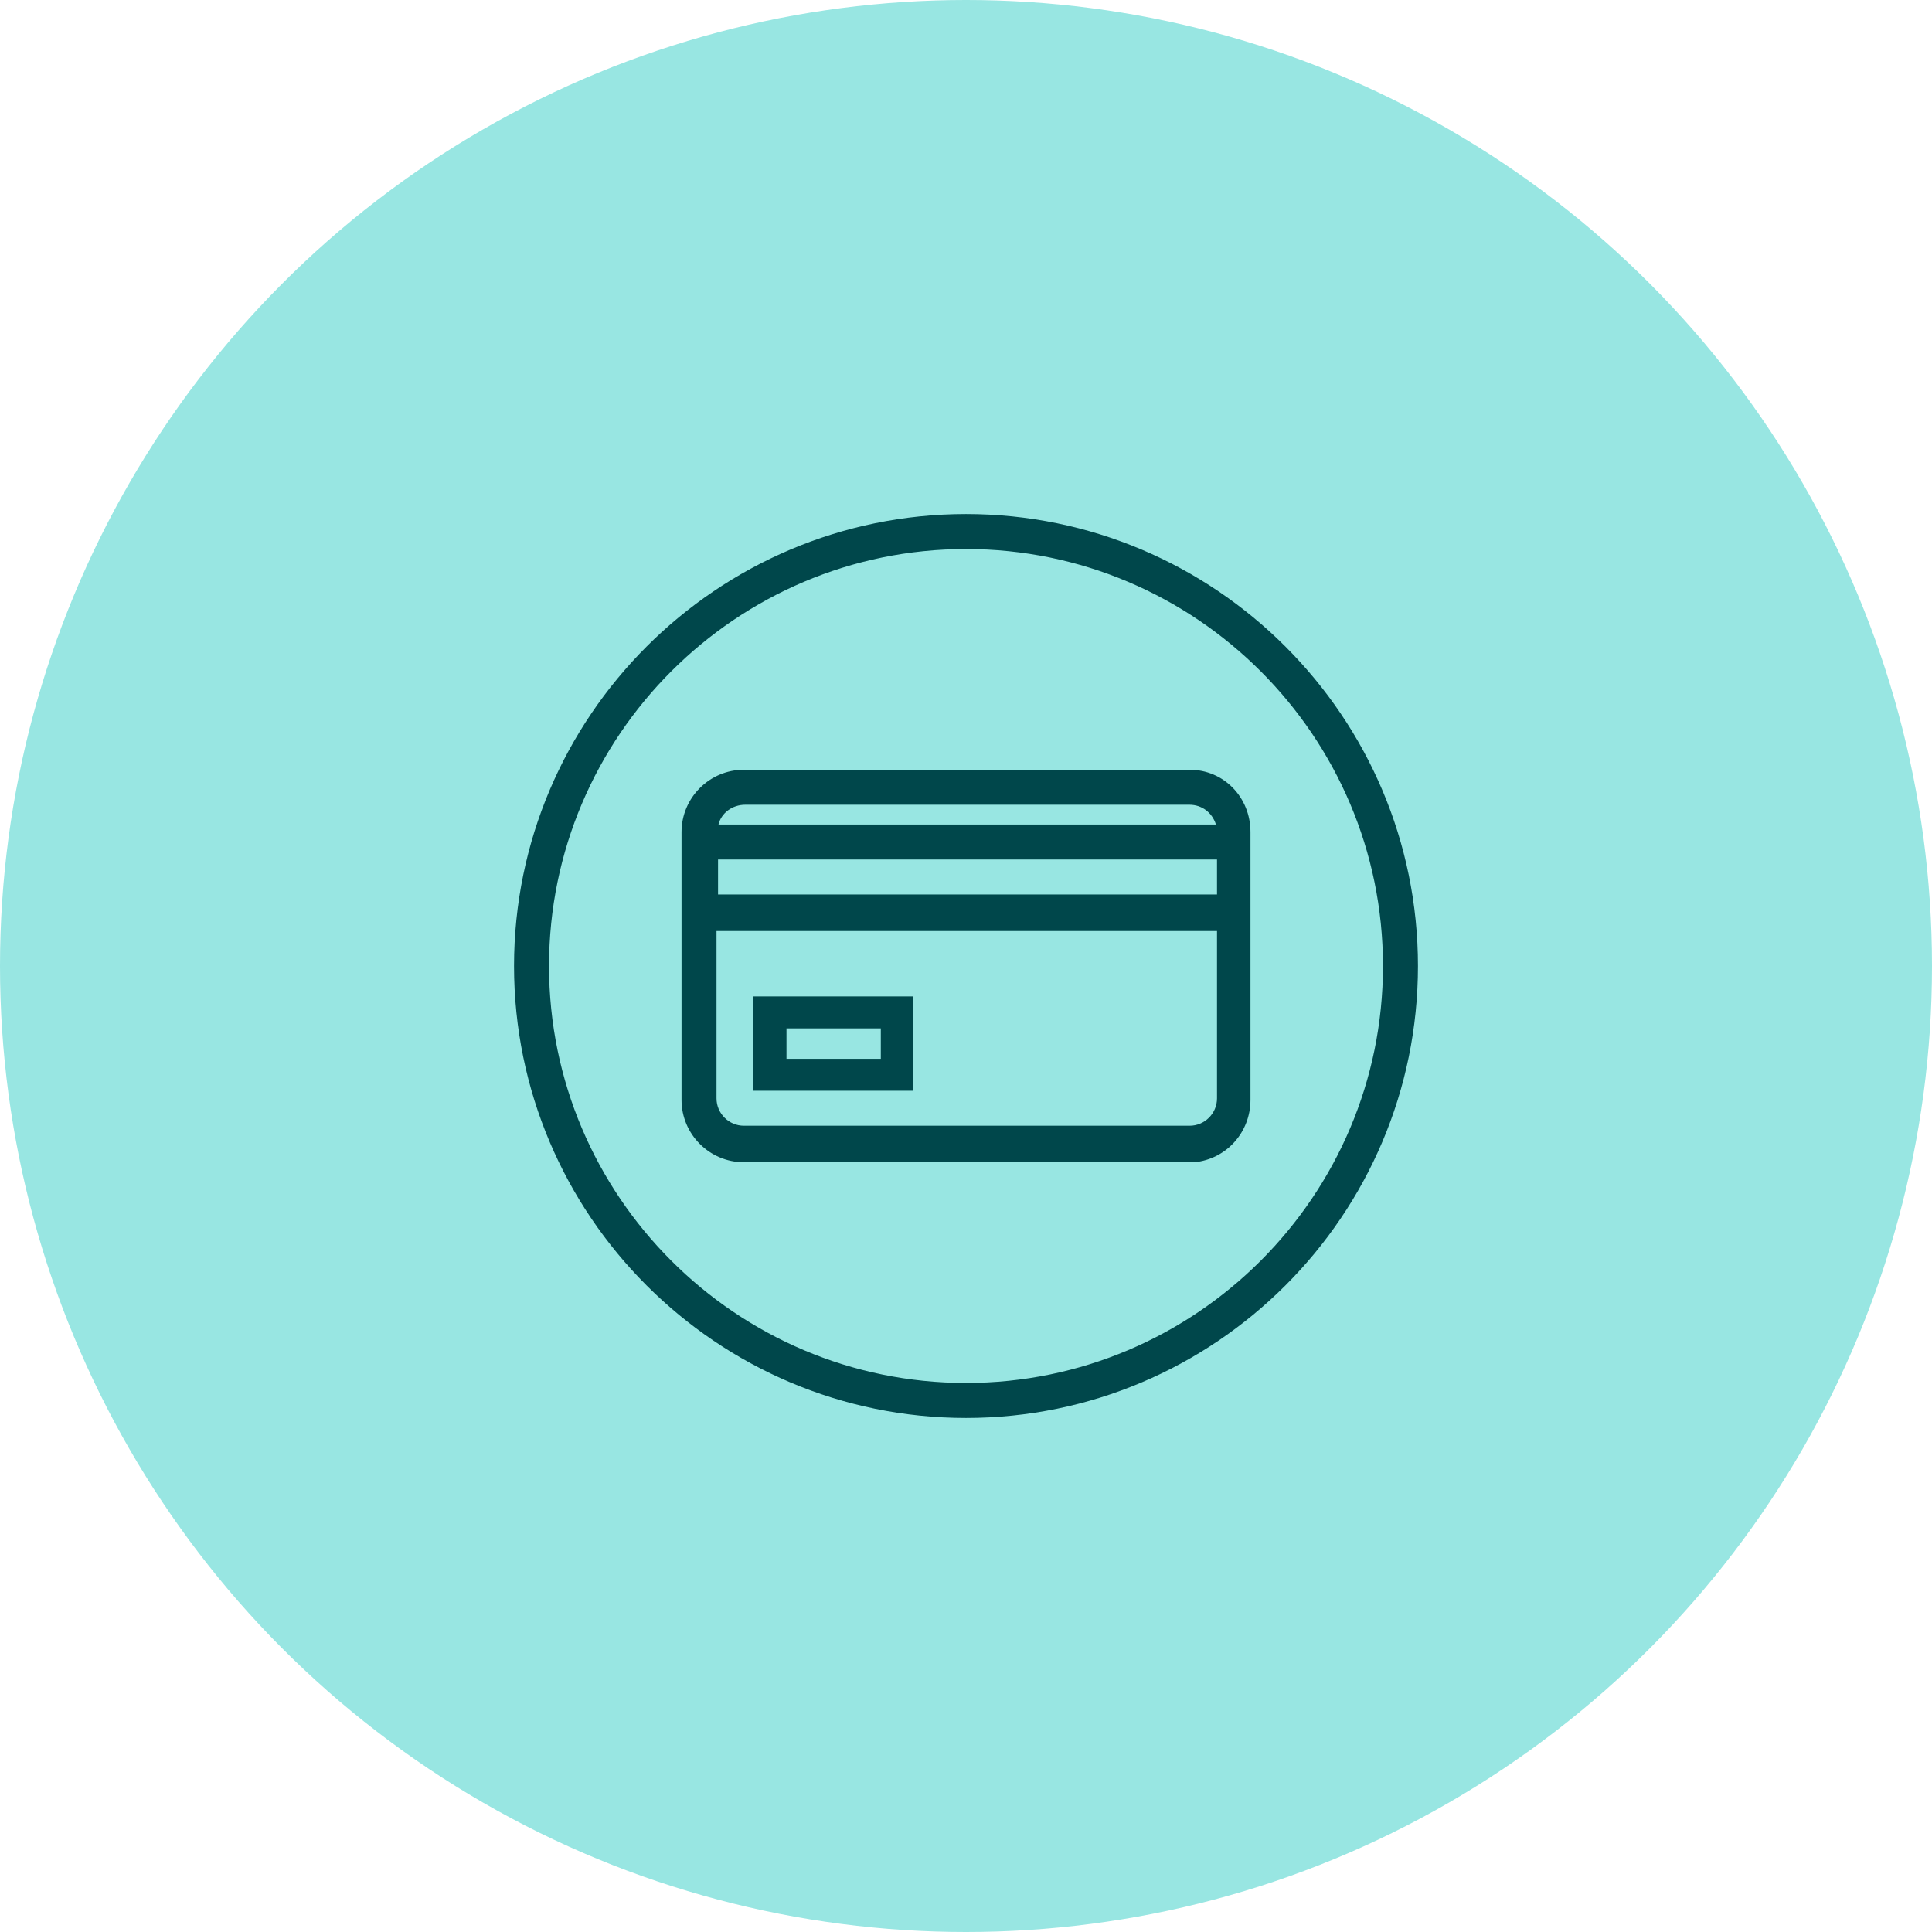
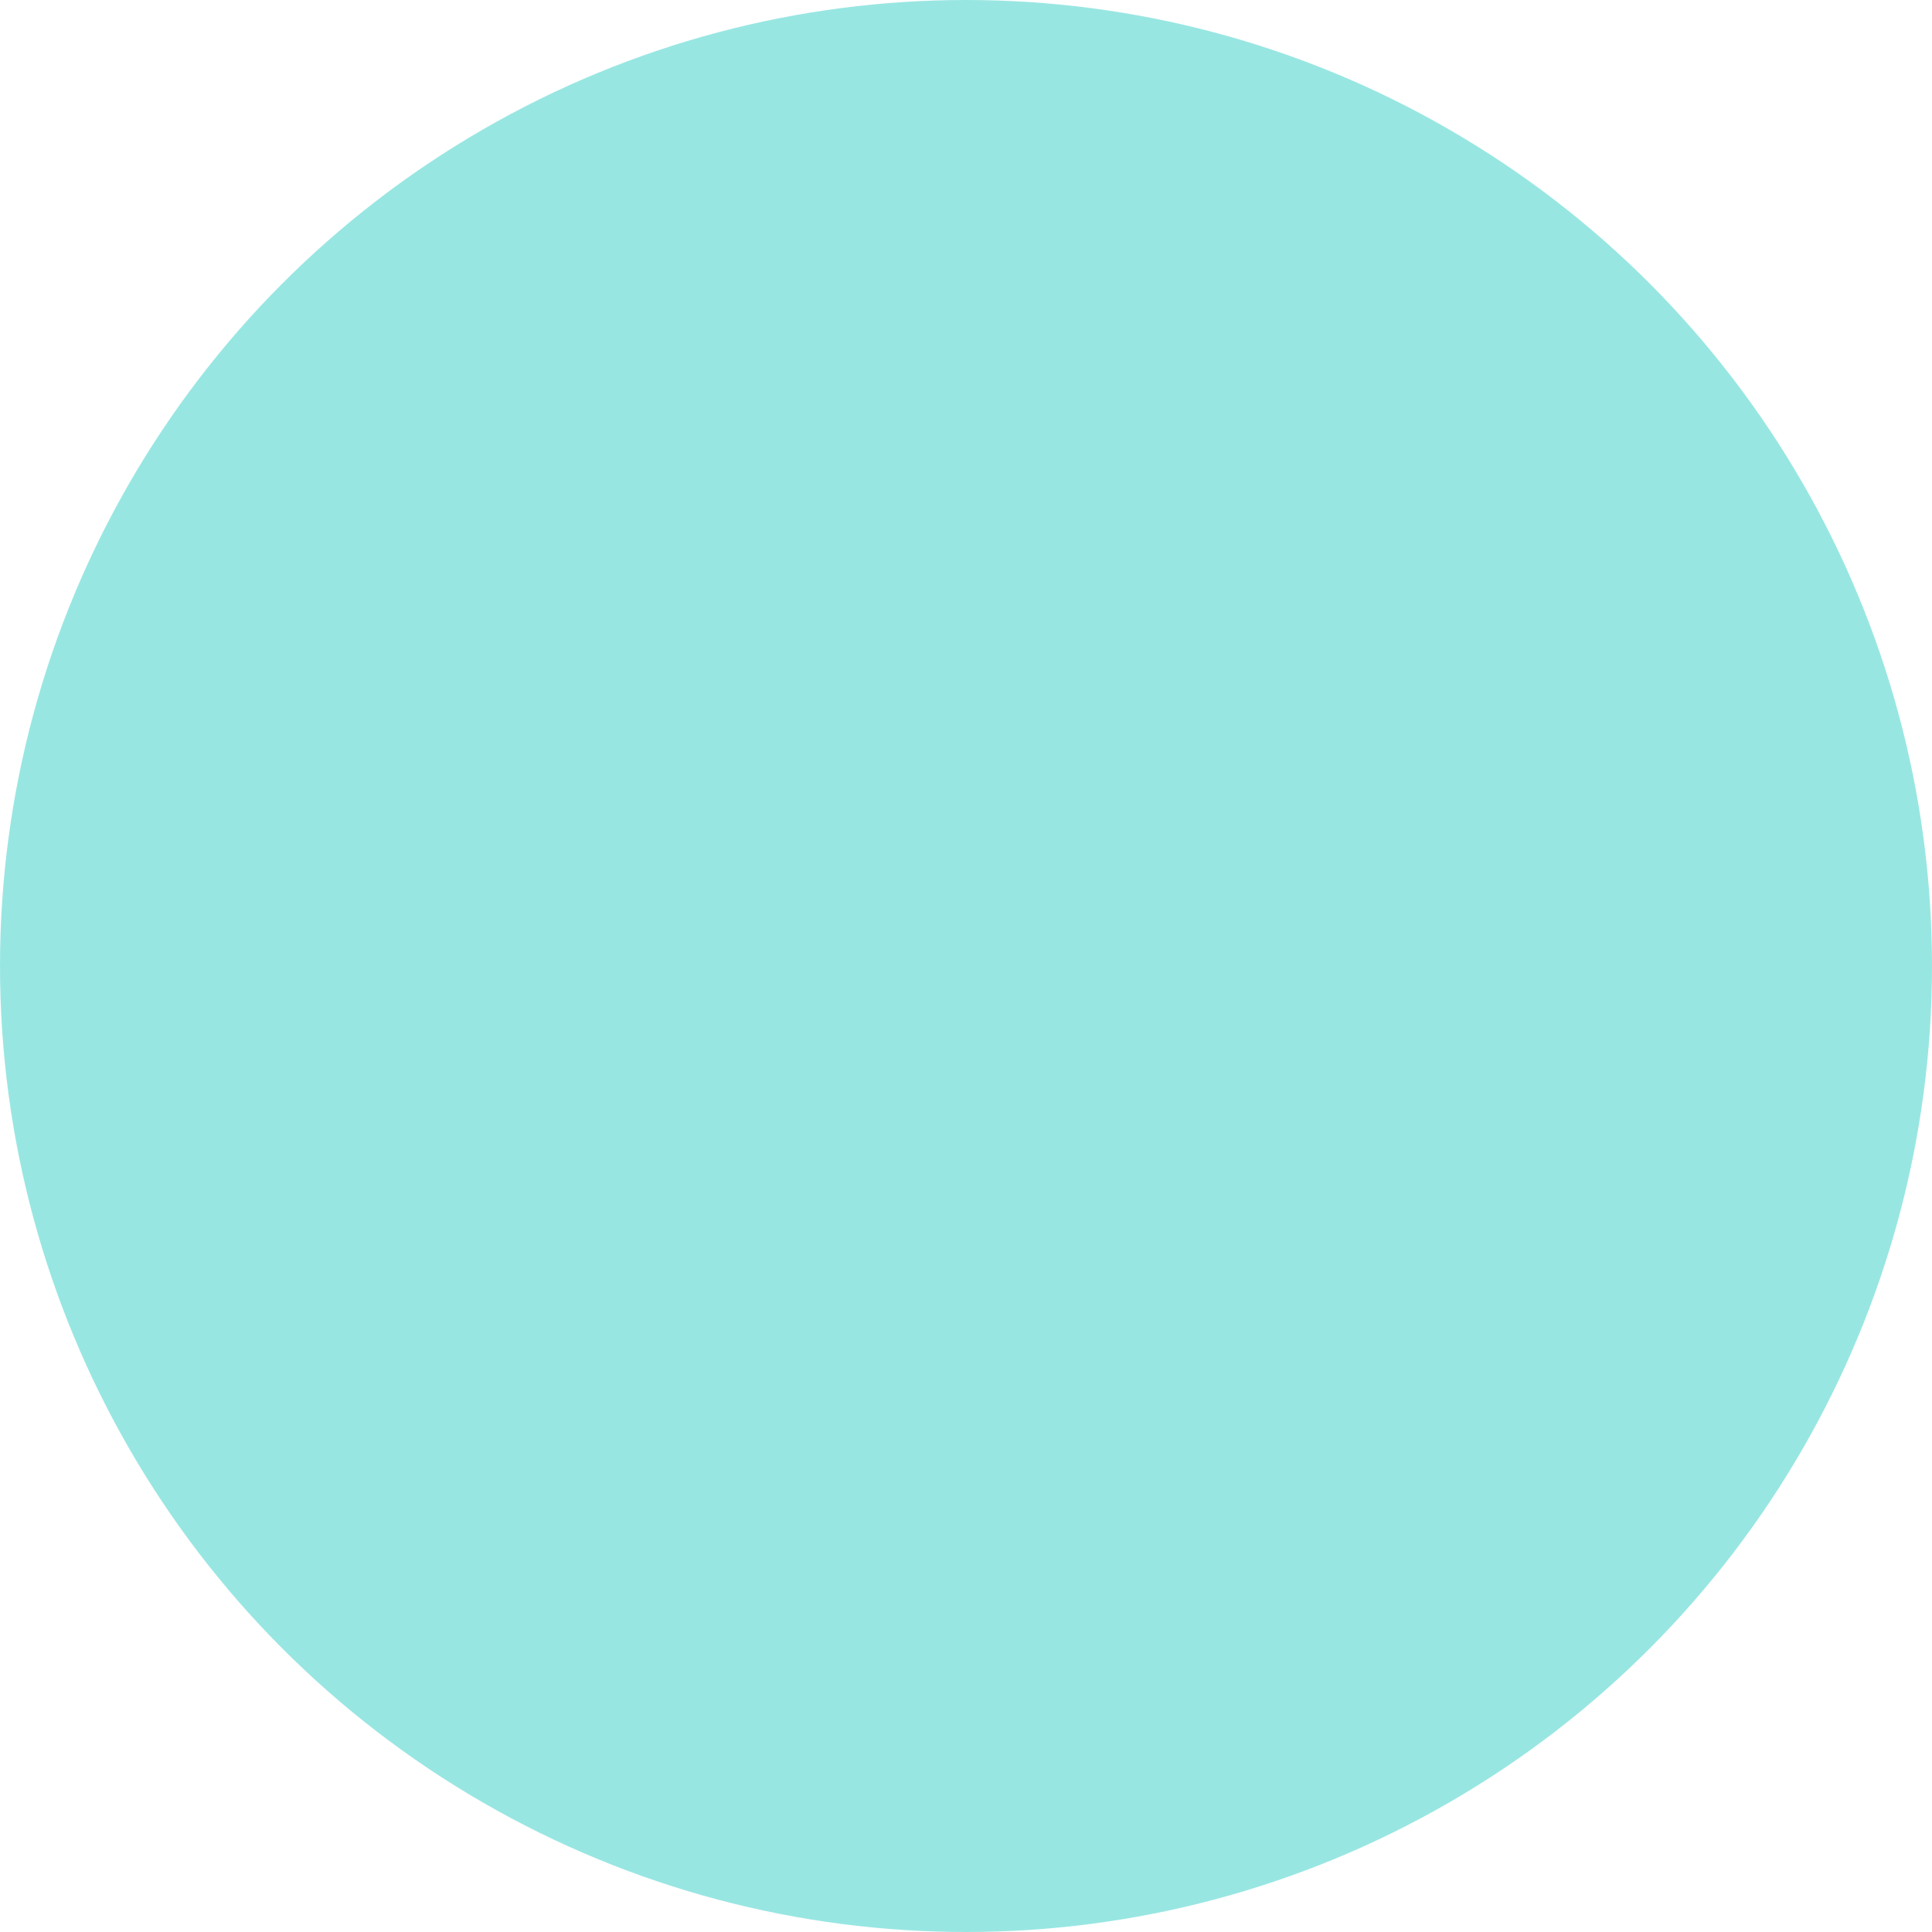
<svg xmlns="http://www.w3.org/2000/svg" id="Layer_2" viewBox="0 0 127 127">
  <defs>
    <style>.cls-1{fill:#98e6e2;}.cls-1,.cls-2{stroke-width:0px;}.cls-2{fill:#00474b;}</style>
  </defs>
  <g id="Layer_1-2">
    <circle class="cls-1" cx="63.5" cy="63.5" r="63.5" />
-     <path class="cls-2" d="M63.5,33.79c-16.38,0-29.71,13.33-29.71,29.71s13.33,29.71,29.71,29.71,29.71-13.33,29.71-29.71-13.33-29.71-29.71-29.71ZM63.5,90.91c-15.11,0-27.41-12.29-27.41-27.41s12.3-27.41,27.41-27.41,27.41,12.29,27.41,27.41-12.3,27.41-27.41,27.41Z" />
-     <path class="cls-2" d="M78.2,50.6h-29.3c-2.26,0-4.1,1.84-4.1,4.1v17.6c0,2.26,1.84,4.1,4.1,4.1h29.62c2.1-.21,3.68-1.97,3.68-4.1v-17.6c0-2.3-1.76-4.1-4-4.1ZM79.94,54.2h-32.71c.18-.75.9-1.3,1.76-1.3h29.2c.81,0,1.49.51,1.74,1.3ZM80,61.2v11c0,.99-.81,1.8-1.8,1.8h-29.3c-.99,0-1.8-.81-1.8-1.8v-11h32.9ZM80,56.5v2.3h-32.8v-2.3h32.8Z" />
-     <path class="cls-2" d="M60,65.5h-10.5v6.2h10.5v-6.2ZM51.7,69.6v-2h6.2v2h-6.2Z" />
  </g>
</svg>